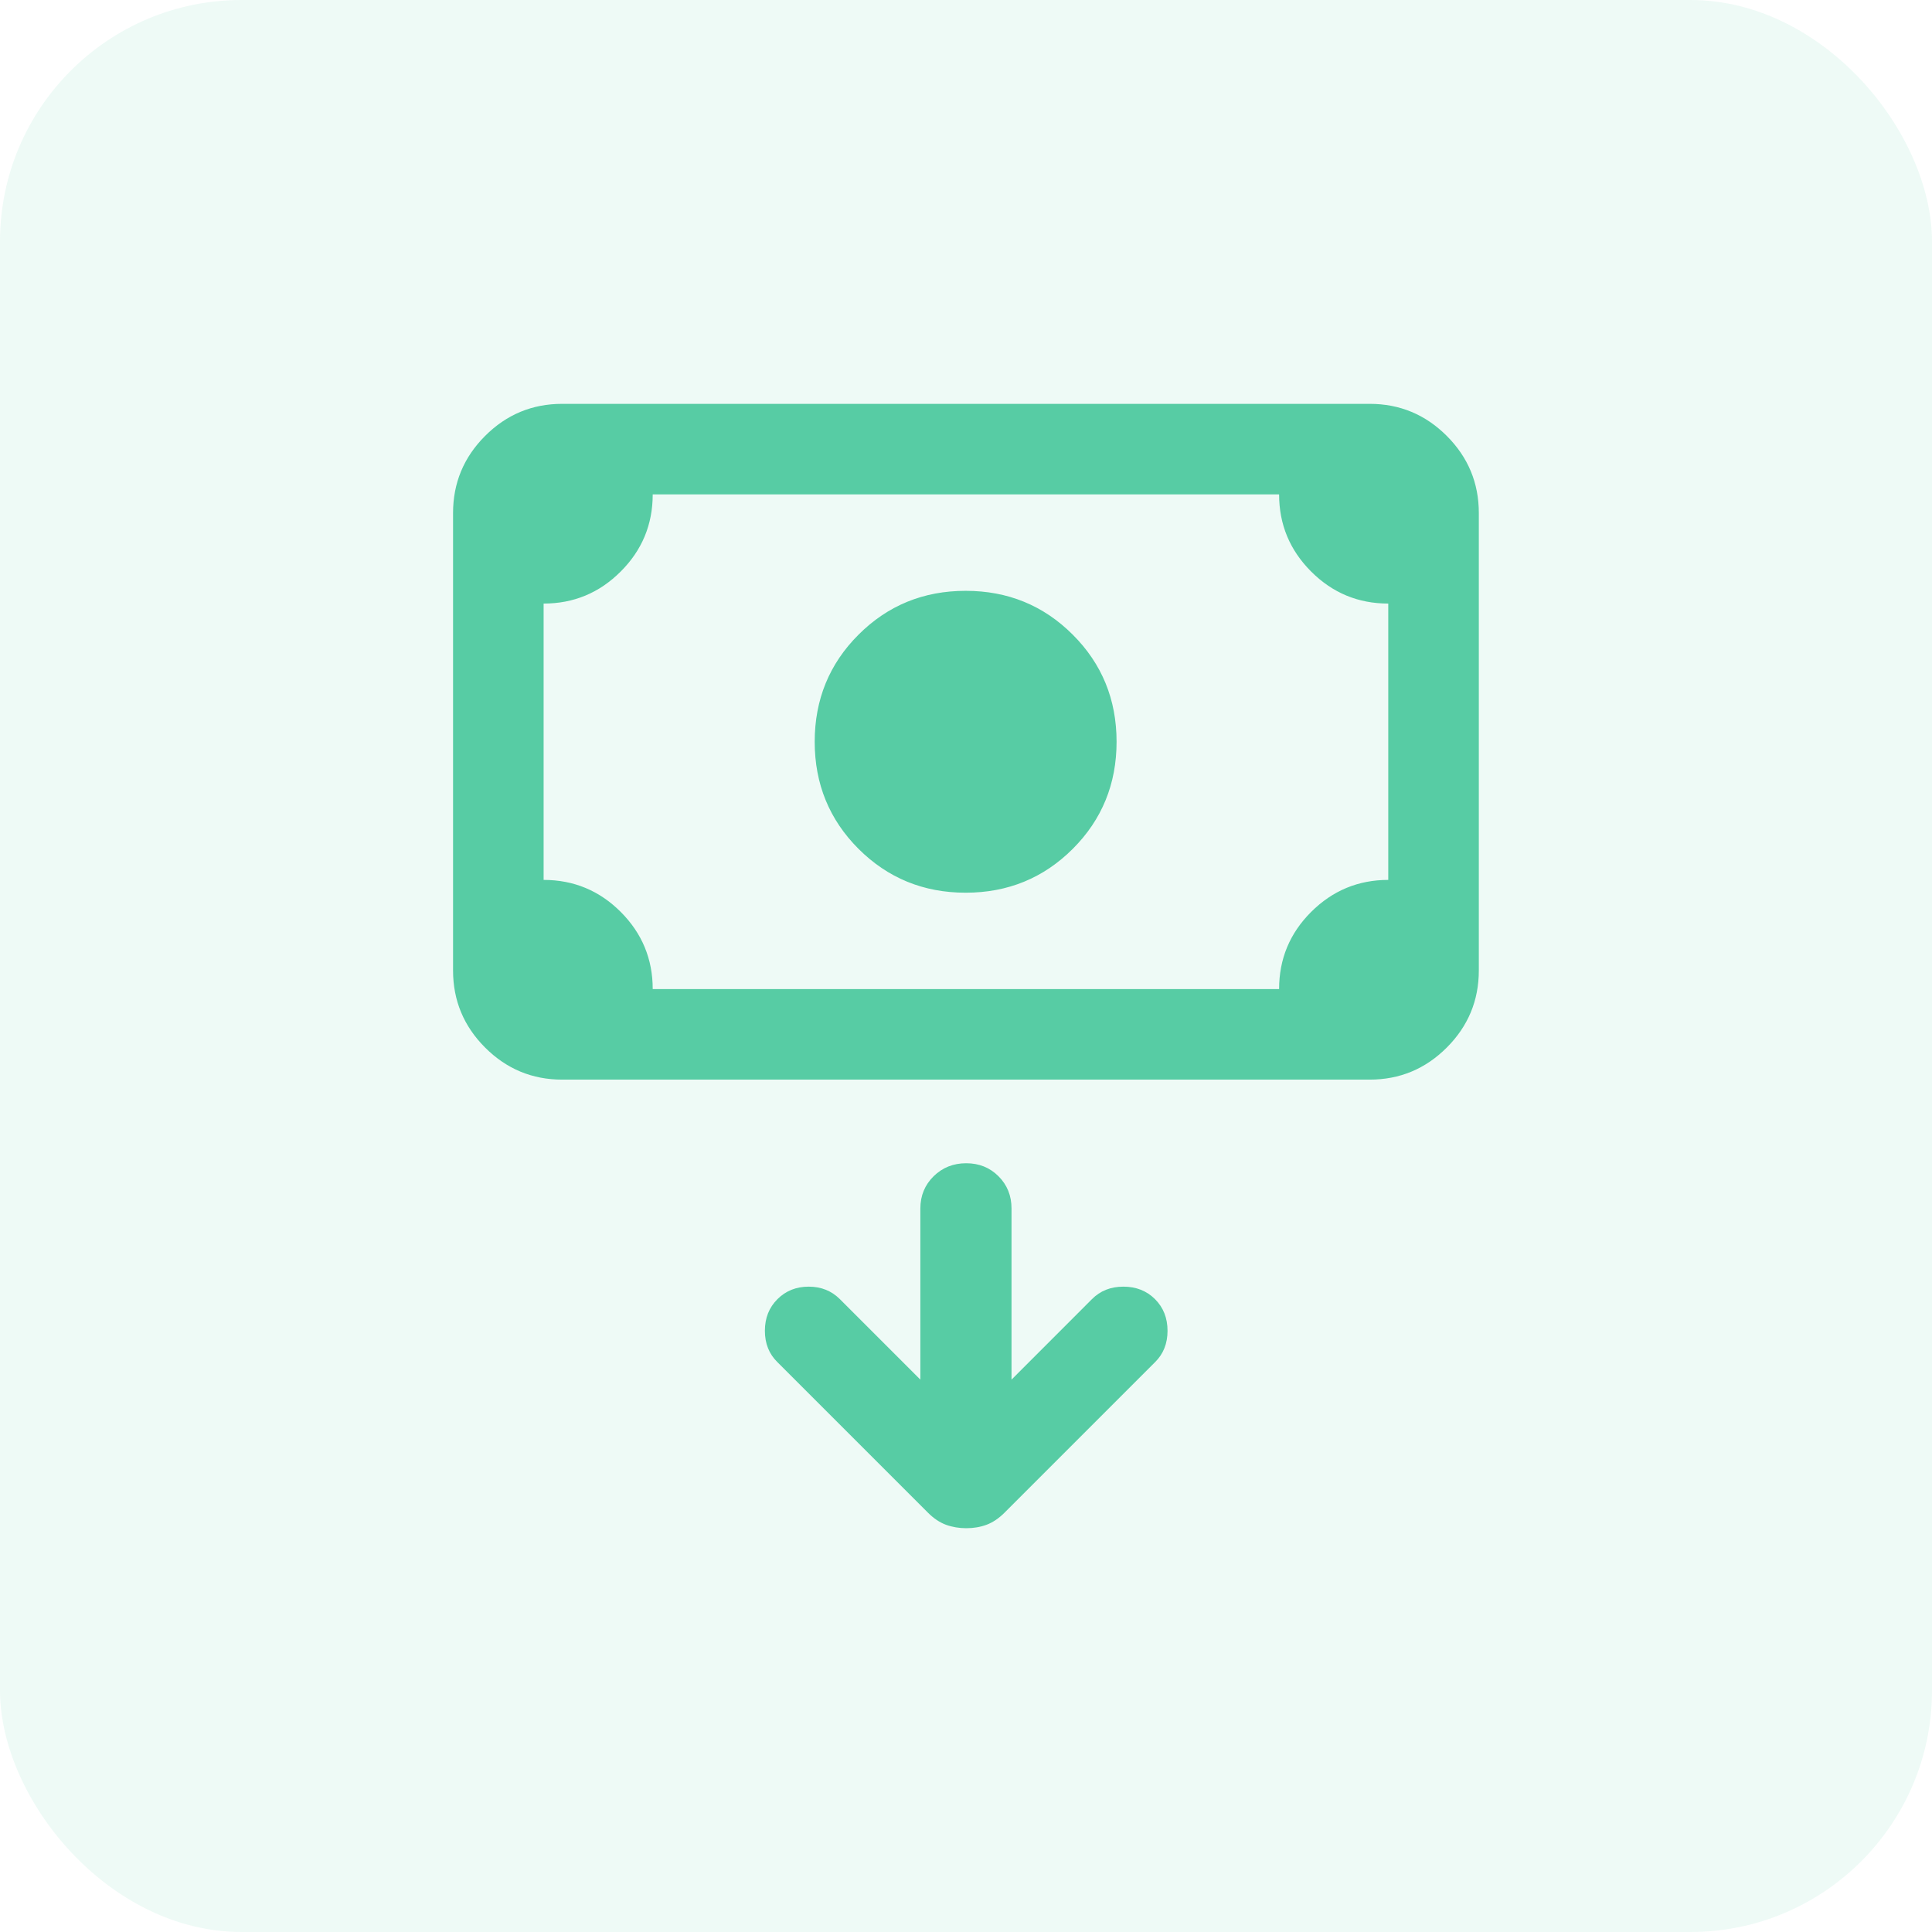
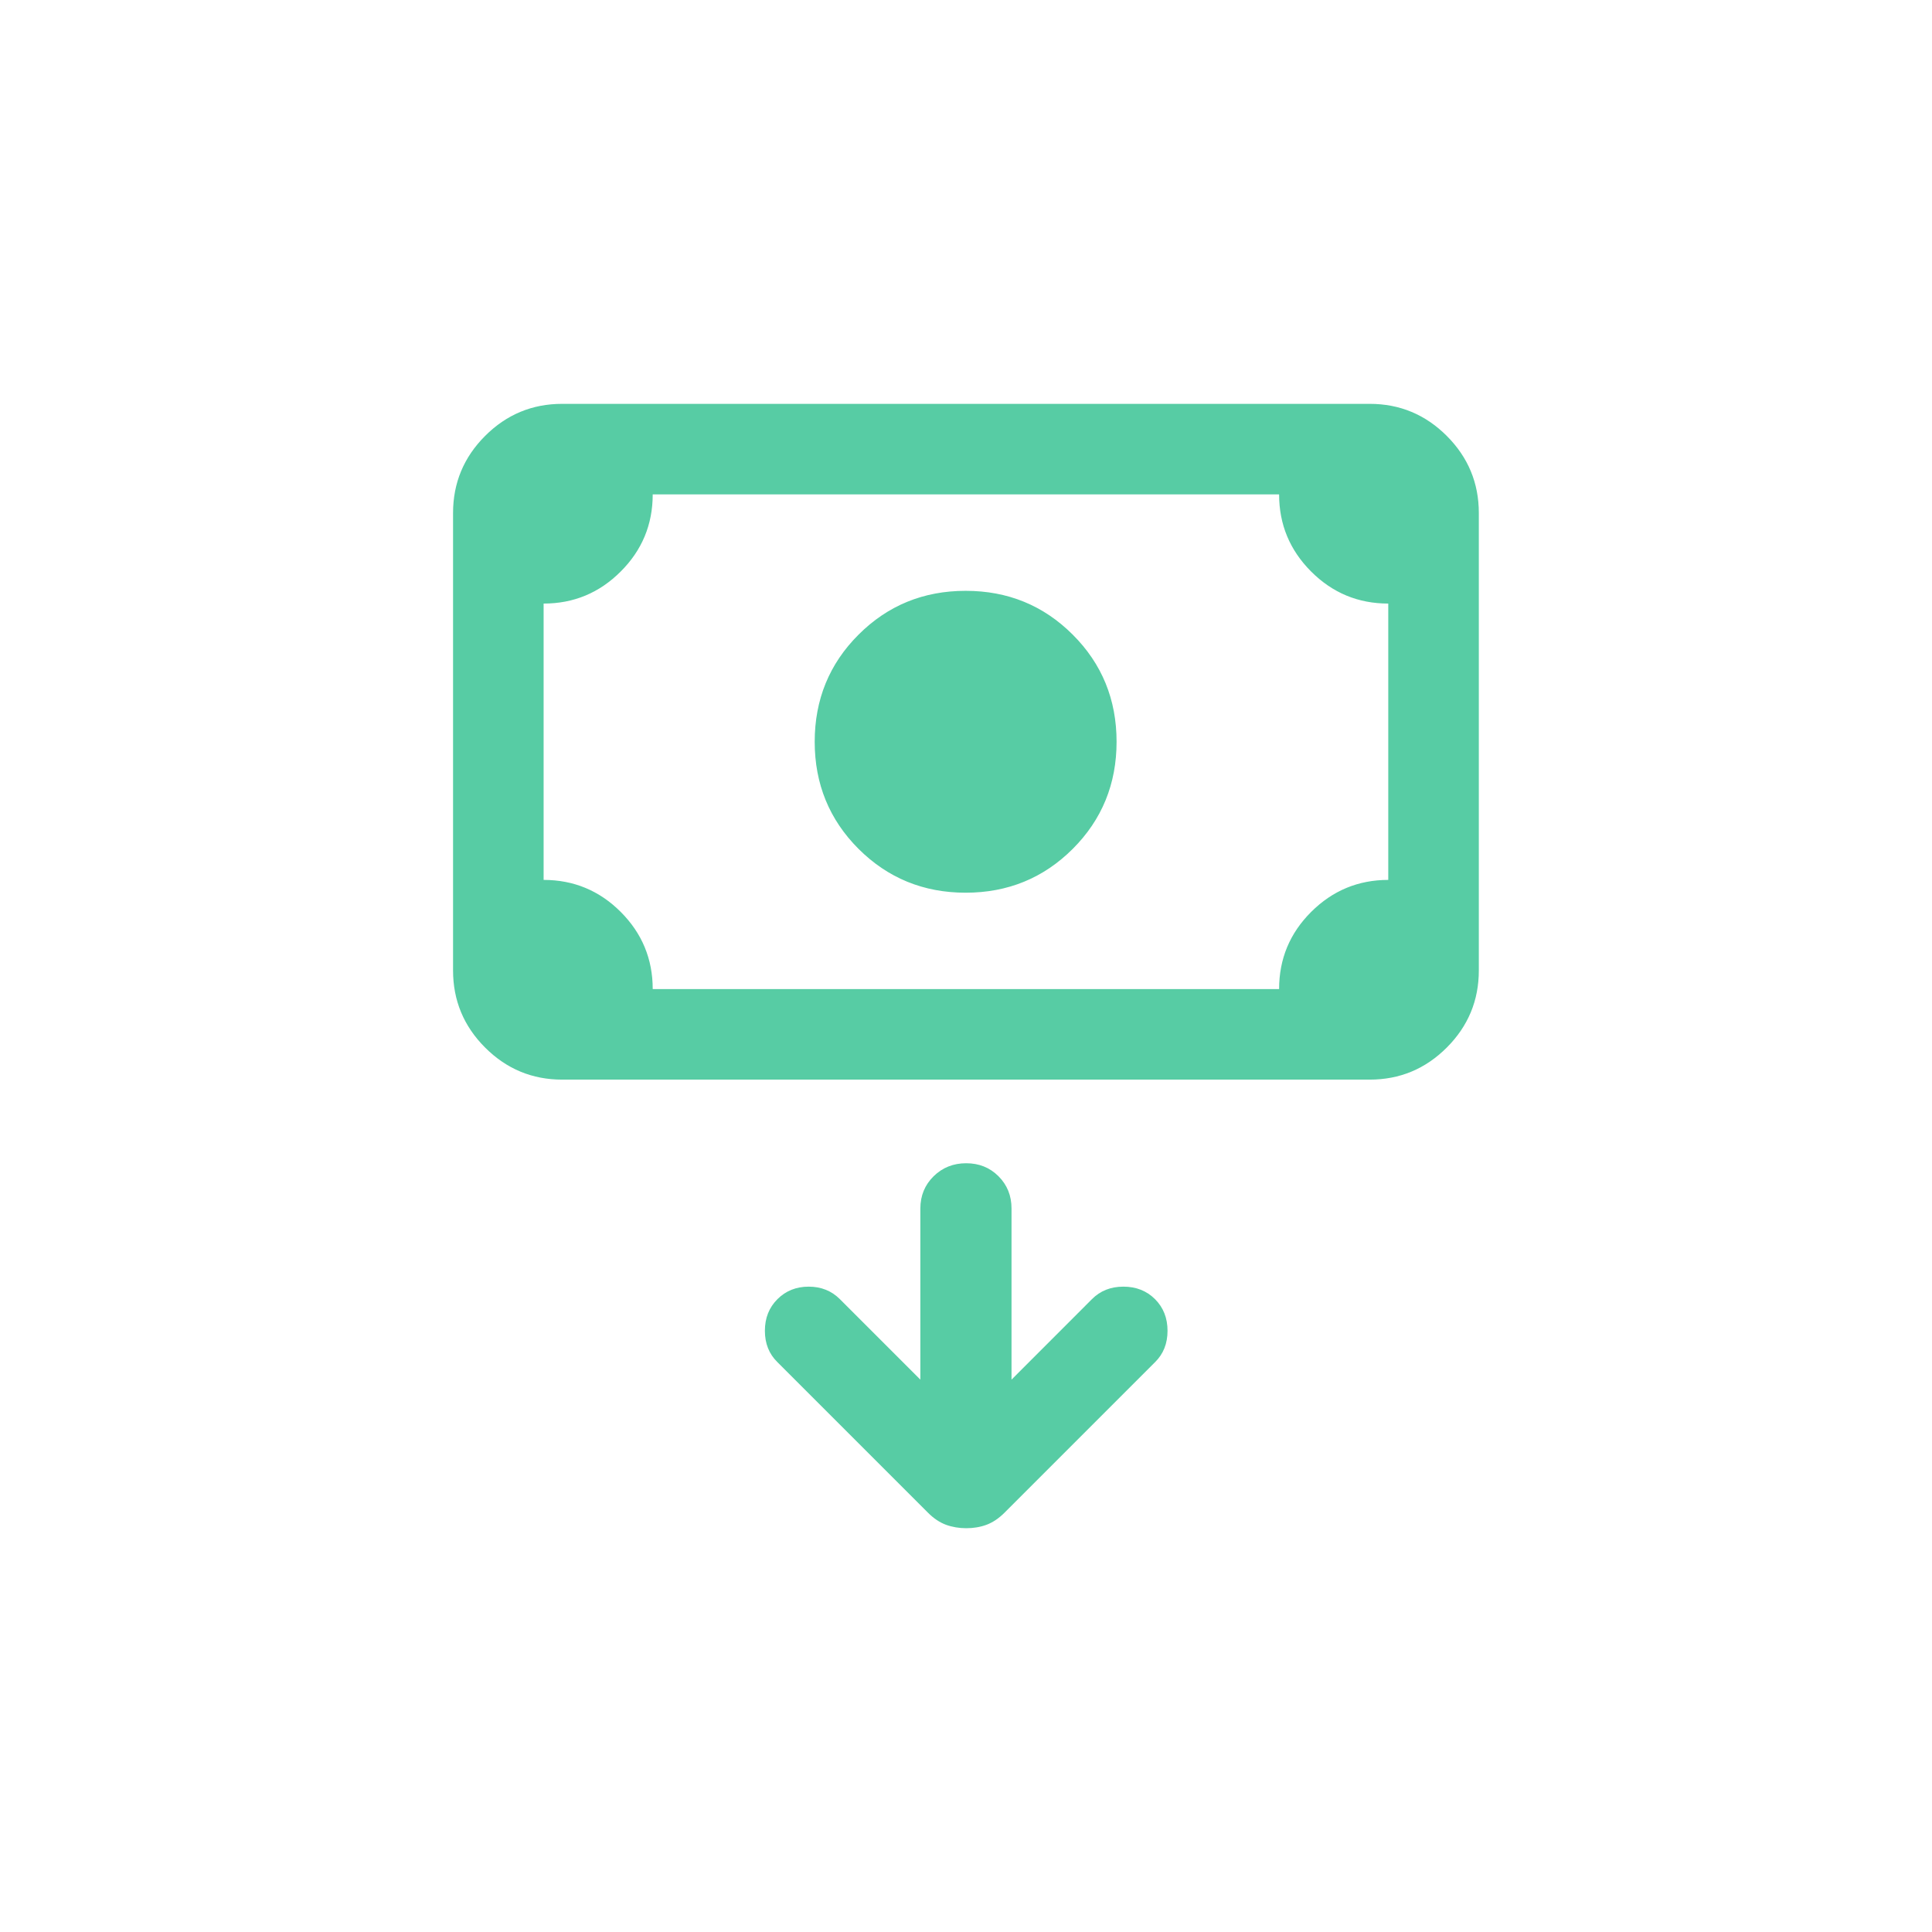
<svg xmlns="http://www.w3.org/2000/svg" width="32" height="32" viewBox="0 0 32 32" fill="none">
-   <rect width="32" height="32" rx="4" fill="#57CCA4" fill-opacity="0.1" />
  <path d="M15.994 14.786C15.296 14.786 14.704 14.543 14.22 14.06C13.736 13.576 13.494 12.984 13.494 12.286C13.494 11.587 13.736 10.995 14.22 10.512C14.704 10.028 15.296 9.786 15.994 9.786C16.693 9.786 17.284 10.028 17.768 10.512C18.252 10.995 18.494 11.587 18.494 12.286C18.494 12.984 18.252 13.576 17.768 14.06C17.284 14.543 16.693 14.786 15.994 14.786ZM9.311 17.882C8.814 17.882 8.389 17.705 8.035 17.351C7.681 16.997 7.504 16.571 7.504 16.074V8.497C7.504 8 7.681 7.574 8.035 7.22C8.389 6.866 8.814 6.689 9.311 6.689H22.686C23.184 6.689 23.609 6.866 23.963 7.22C24.317 7.574 24.494 8 24.494 8.497V16.074C24.494 16.571 24.317 16.997 23.963 17.351C23.609 17.705 23.184 17.882 22.686 17.882H9.311ZM10.811 16.382H21.186C21.186 15.883 21.363 15.457 21.717 15.104C22.071 14.751 22.497 14.574 22.994 14.574V9.997C22.495 9.997 22.07 9.82 21.716 9.466C21.363 9.112 21.186 8.687 21.186 8.189H10.811C10.811 8.688 10.634 9.114 10.28 9.467C9.926 9.821 9.501 9.997 9.004 9.997V14.574C9.502 14.574 9.928 14.751 10.282 15.105C10.635 15.459 10.811 15.885 10.811 16.382ZM15.244 22.851L13.911 21.518C13.773 21.38 13.601 21.311 13.394 21.311C13.188 21.311 13.015 21.38 12.877 21.518C12.738 21.657 12.669 21.831 12.669 22.042C12.669 22.253 12.738 22.426 12.877 22.562L15.368 25.053C15.463 25.149 15.564 25.216 15.668 25.255C15.773 25.293 15.886 25.312 16.005 25.312C16.125 25.312 16.237 25.293 16.34 25.255C16.444 25.216 16.544 25.149 16.64 25.053L19.131 22.562C19.269 22.426 19.338 22.253 19.338 22.042C19.338 21.831 19.269 21.657 19.131 21.518C18.992 21.38 18.818 21.311 18.607 21.311C18.396 21.311 18.223 21.38 18.086 21.518L16.754 22.851V20.017C16.754 19.804 16.682 19.626 16.538 19.482C16.394 19.338 16.216 19.267 16.003 19.267C15.791 19.267 15.611 19.338 15.464 19.482C15.318 19.626 15.244 19.804 15.244 20.017V22.851Z" fill="#57CCA4" />
</svg>